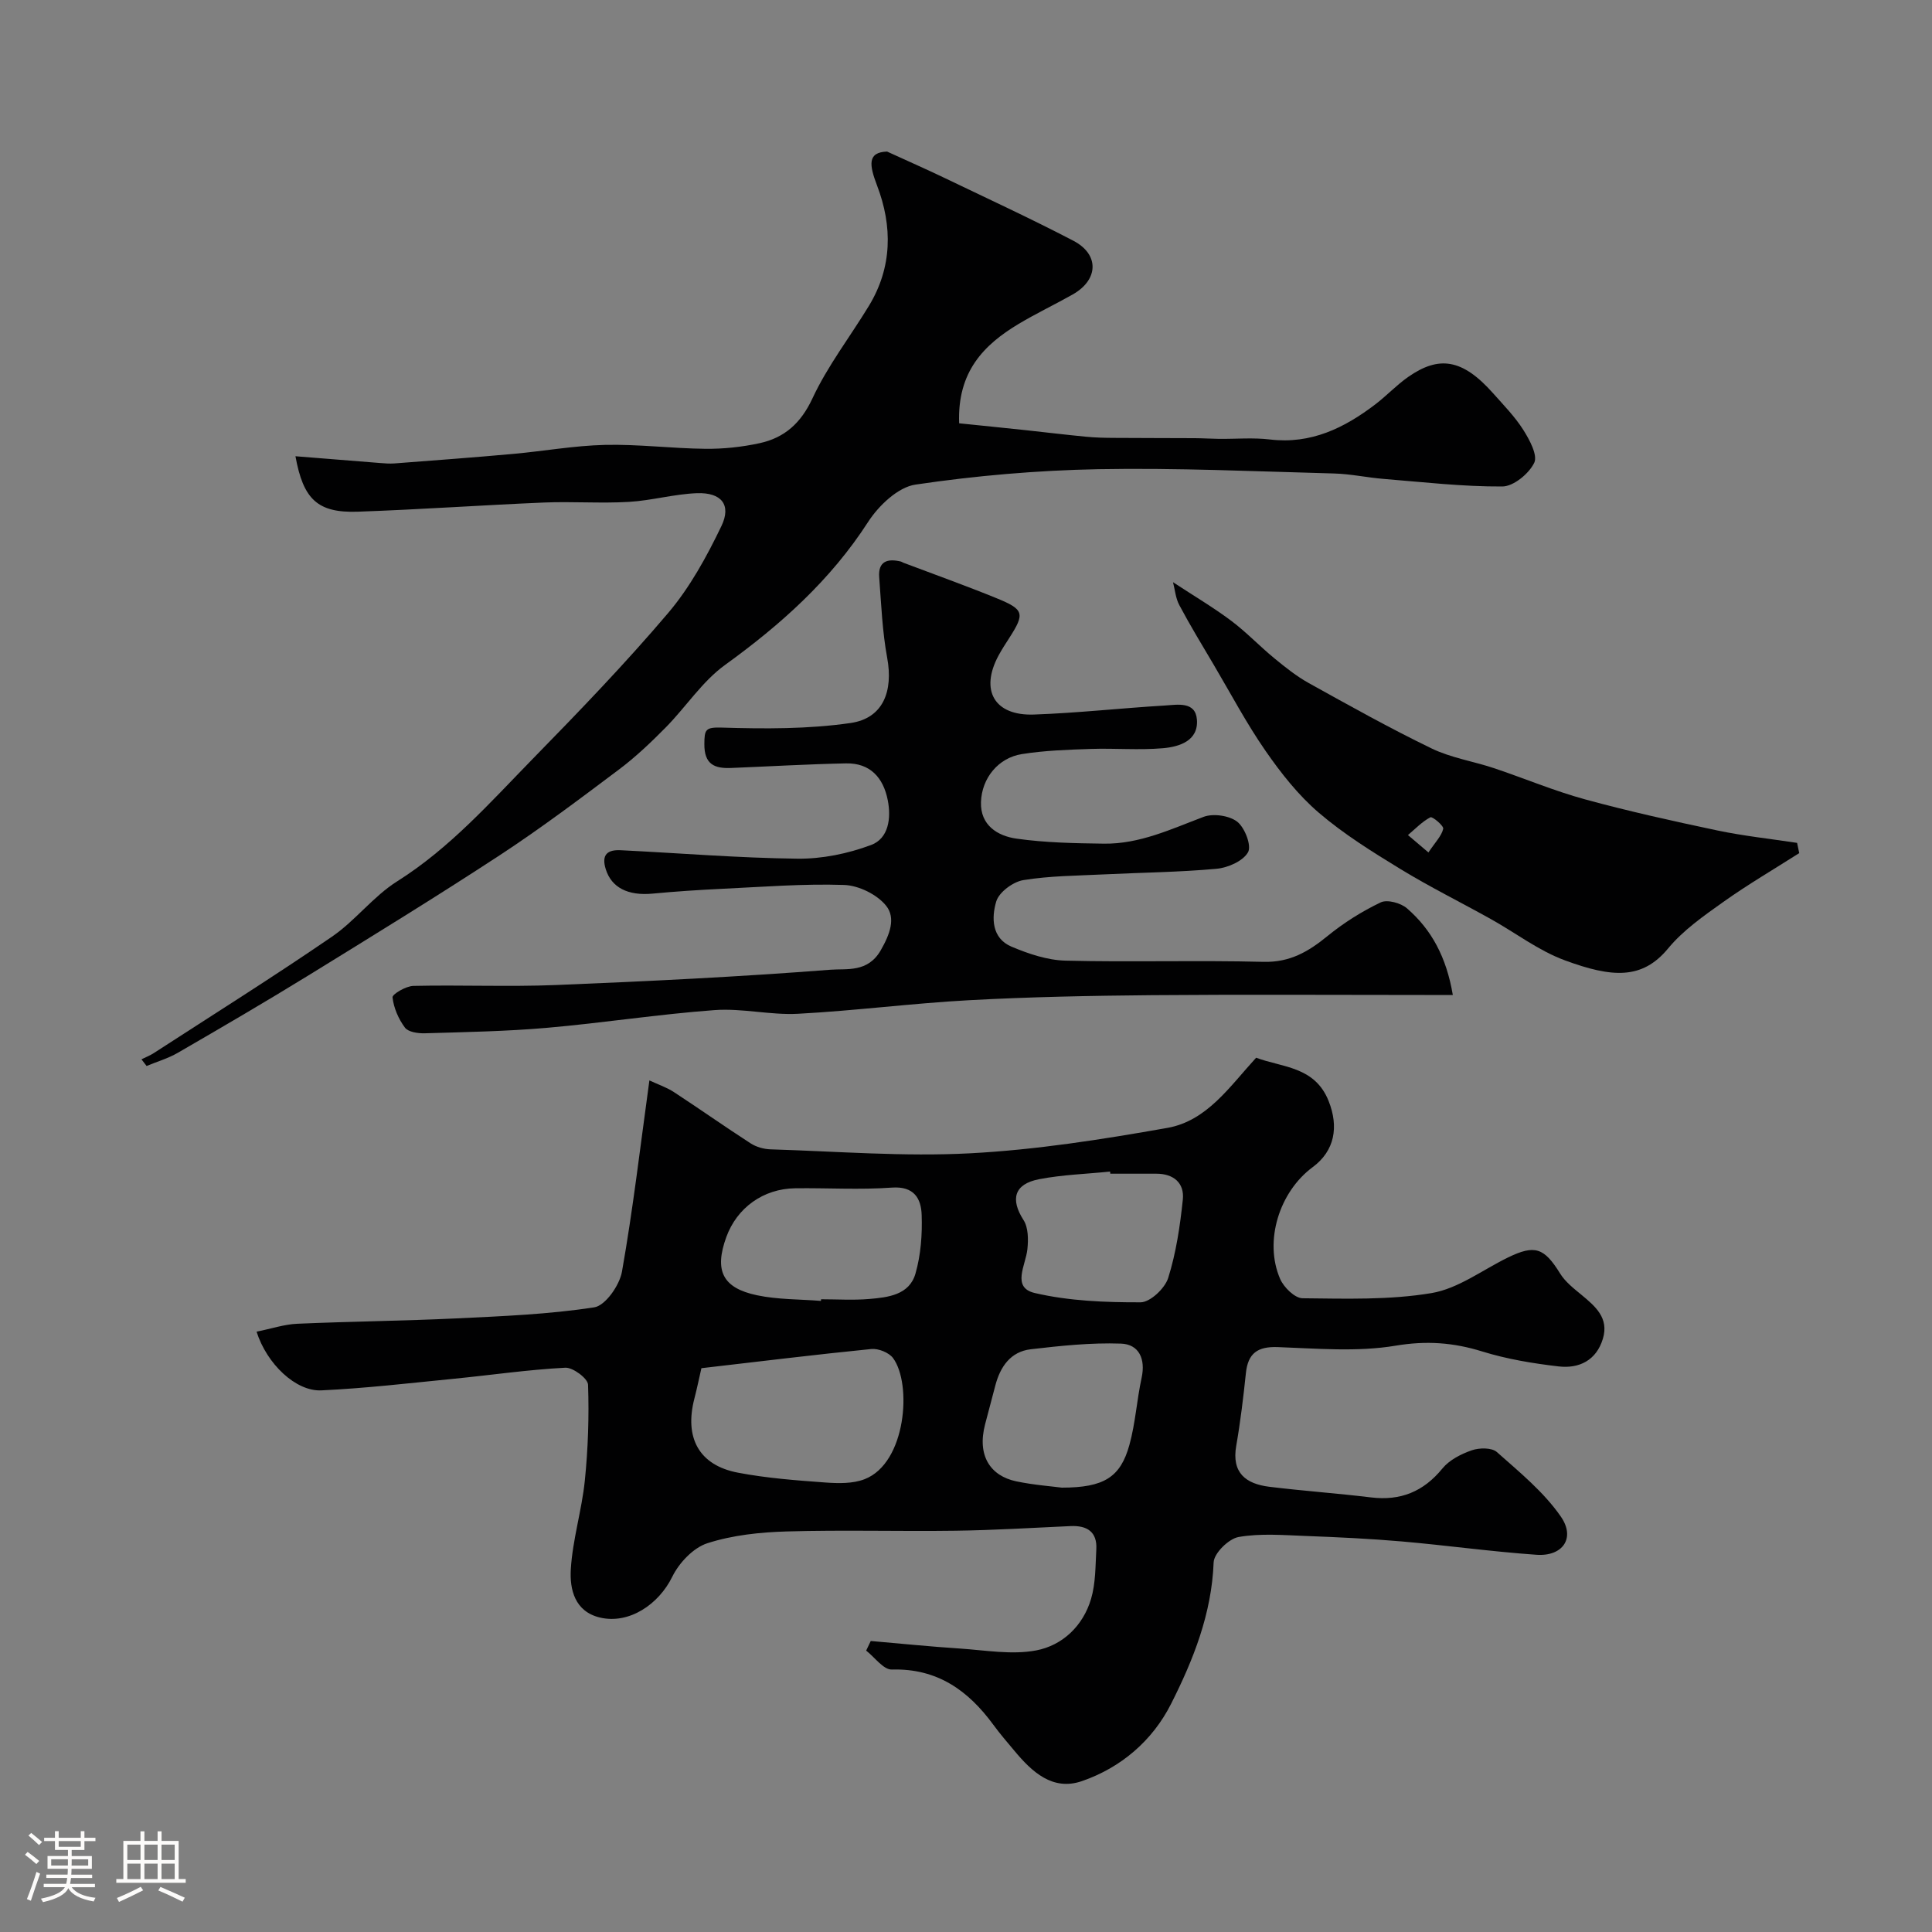
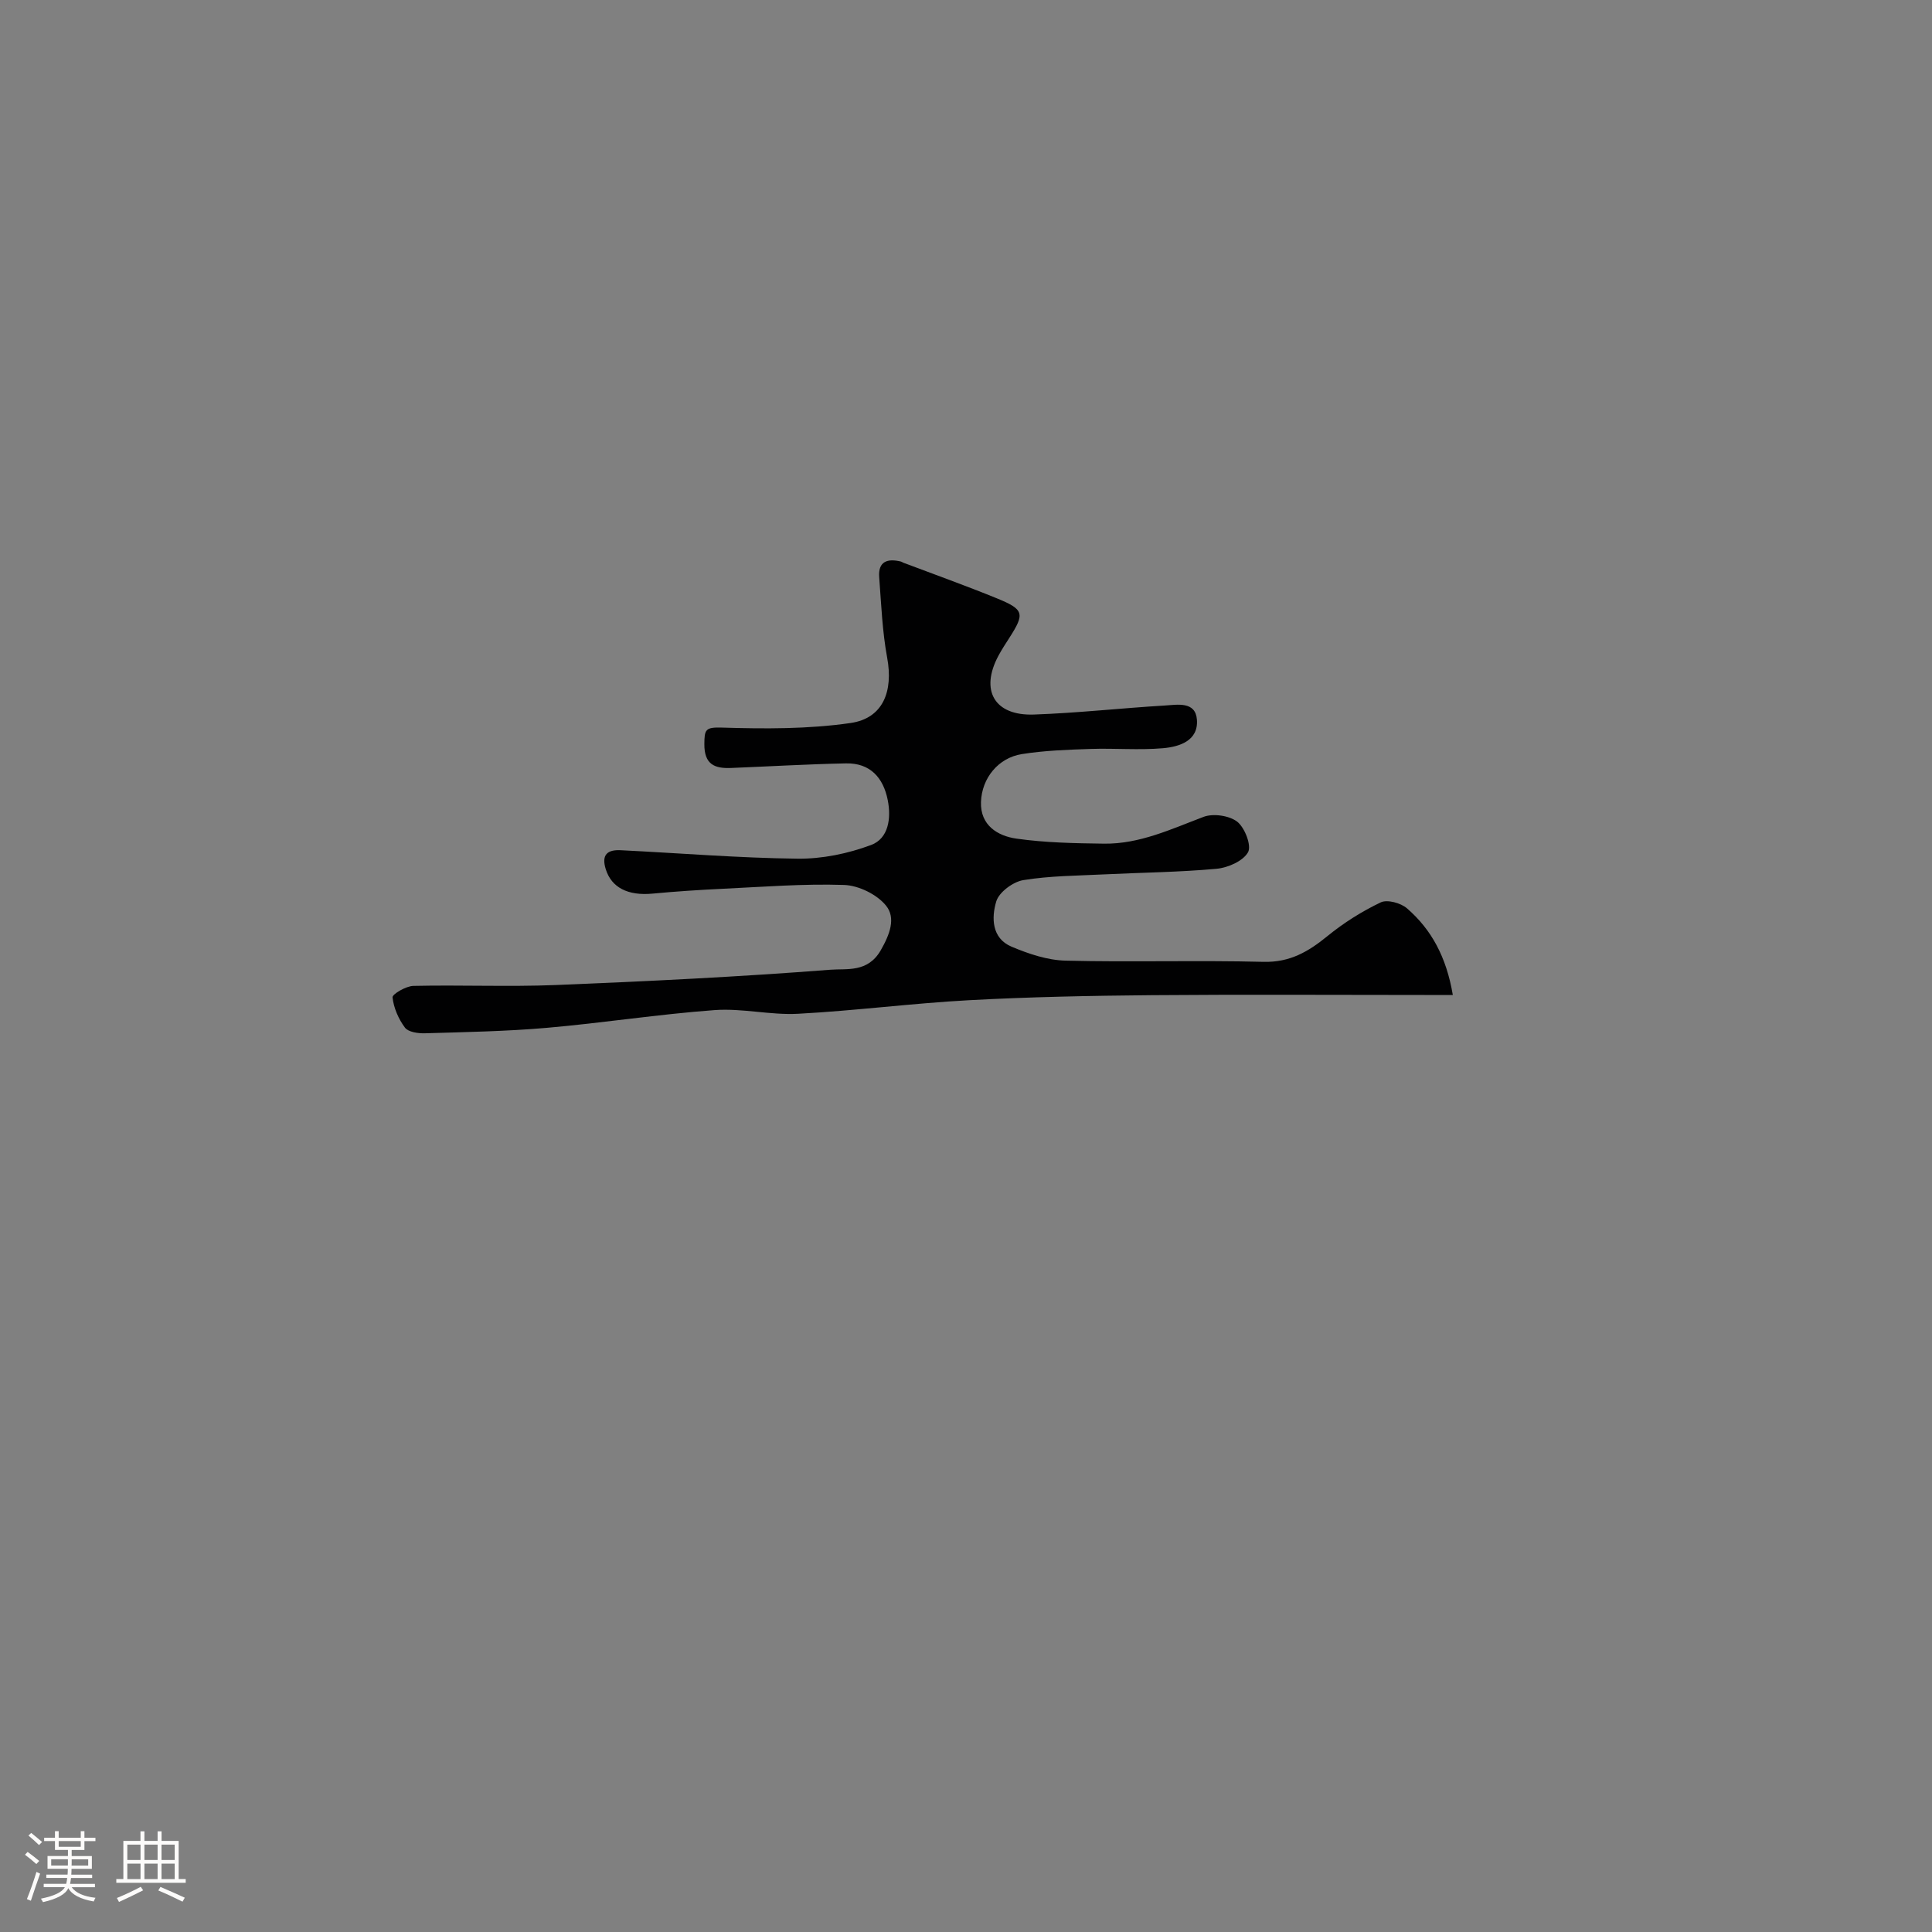
<svg xmlns="http://www.w3.org/2000/svg" enable-background="new 0 0 400 400" viewBox="0 0 400 400">
  <rect x="0" y="0" width="400" height="400" fill="#808080" stroke="none" />
  <path d="m5.17 384 .55-.58c.85.61 1.65 1.24 2.4 1.87l-.59.64c-.83-.73-1.62-1.38-2.36-1.93m1.22 9.53-.82-.34c.71-1.76 1.37-3.64 1.98-5.63.24.13.5.25.76.36-.6 1.67-1.24 3.54-1.92 5.61m-.5-13.5.57-.54c.56.44 1.31 1.06 2.26 1.87l-.64.64c-.68-.66-1.41-1.32-2.19-1.97m3.25.46h2.24v-1.36h.77v1.36h4.57v-1.36h.76v1.36h2.28v.69h-2.28v1.84h-2.64v1.26h4.18v2.64h-4.21c0 .45-.02.86-.05 1.21h4.32v.69h-4.38c-.04.34-.1.75-.19 1.22h5.15v.69h-4.82c.87 1.19 2.51 1.92 4.93 2.19-.17.31-.3.57-.37.76-2.77-.49-4.52-1.41-5.26-2.76-.56 1.26-2.3 2.23-5.24 2.9-.12-.24-.26-.48-.43-.72 2.73-.55 4.38-1.34 4.96-2.38h-4.38v-.69h4.65c.1-.38.17-.79.21-1.22h-4.32v-.69h4.4c.03-.34.05-.75.05-1.21h-4.2v-2.64h4.23v-1.26h-2.69v-1.84h-2.24zm1.46 4.46v1.29h3.45c.01-.4.02-.57.01-.53v-.32-.45h-3.46zm1.55-2.59h4.57v-1.19h-4.57zm6.11 2.59h-3.42v.77c-.01.19-.01.37-.02.53h3.44v-1.29z" fill="#fcfbfa" />
  <path d="m32.63 379.16h.82v1.98h3.54v7.89h1.46v.78h-14.37v-.78h1.46v-7.89h3.54v-1.98h.82v1.98h2.73zm-3.49 11.48.5.73c-1.61.82-3.28 1.63-5 2.41-.13-.27-.28-.55-.44-.82 1.75-.72 3.4-1.49 4.94-2.32m-2.78-5.55h2.73v-3.18h-2.73zm0 3.95h2.73v-3.2h-2.73zm3.54-3.95h2.73v-3.18h-2.73zm0 3.95h2.73v-3.2h-2.73zm7.89 4.68c-1.84-.92-3.51-1.7-5.02-2.32l.45-.73c1.89.8 3.57 1.55 5.04 2.23zm-1.62-11.81h-2.73v3.18h2.73zm-2.73 7.13h2.73v-3.2h-2.73z" fill="#fcfbfa" />
  <g fill="#010102">
-     <path d="m53.12 275.71c3.08-.62 5.73-1.52 8.41-1.64 10.98-.48 21.98-.59 32.96-1.11 9.54-.46 19.13-.84 28.54-2.29 2.31-.36 5.24-4.56 5.74-7.38 2.28-12.88 3.79-25.89 5.68-39.6 1.83.85 3.59 1.44 5.1 2.43 5.32 3.48 10.52 7.15 15.86 10.6 1.18.76 2.75 1.2 4.16 1.24 13.76.42 27.57 1.54 41.27.82 13.68-.72 27.34-2.87 40.85-5.26 8.2-1.45 12.89-8.55 18.38-14.53 5.42 2.04 12.15 1.77 15.01 8.97 2.12 5.33 1.28 10.3-3.31 13.69-6.93 5.13-10.1 15.34-6.74 23.12.75 1.75 3.05 4.01 4.65 4.02 8.91.09 17.97.39 26.7-1.07 5.53-.93 10.56-4.8 15.81-7.36 5.59-2.73 7.51-2.03 10.81 3.3 1.06 1.72 2.8 3.08 4.4 4.4 2.89 2.4 5.76 4.8 4.46 9.11-1.35 4.49-4.93 6.23-9.18 5.73-5.32-.62-10.69-1.51-15.79-3.09-5.99-1.86-11.57-2.27-17.95-1.2-7.94 1.33-16.28.58-24.43.29-4.16-.14-6.13 1.29-6.56 5.38-.53 5.03-1.13 10.07-2 15.05-.99 5.63 2 7.89 6.85 8.49 6.99.86 14.03 1.35 21.02 2.2 6.12.75 10.88-1.17 14.82-5.99 1.44-1.76 3.85-2.99 6.07-3.76 1.55-.54 4.14-.58 5.2.36 4.7 4.17 9.73 8.28 13.25 13.37 3.08 4.45.37 8.28-5.04 7.9-9.32-.65-18.59-1.95-27.89-2.76-6.58-.57-13.18-.88-19.78-1.13-4.68-.17-9.46-.59-14.01.21-2.05.36-5.1 3.36-5.17 5.26-.4 10.61-4.2 20.16-8.82 29.3-3.84 7.6-10.36 13.2-18.48 15.99-6.05 2.07-10.32-1.93-13.96-6.3-1.47-1.76-2.98-3.5-4.33-5.35-5.22-7.13-11.63-11.73-21.04-11.46-1.73.05-3.54-2.54-5.31-3.92.32-.66.64-1.33.95-1.99 6.14.53 12.28 1.16 18.43 1.56 5.28.35 10.75 1.35 15.82.39 5.44-1.03 9.71-5.08 11.36-10.66.96-3.24.9-6.81 1.09-10.24.21-3.65-1.9-4.99-5.32-4.84-7.93.36-15.86.85-23.8.96-11.66.16-23.33-.19-34.98.15-5.52.16-11.22.76-16.43 2.44-2.91.94-5.85 4.05-7.26 6.93-2.82 5.76-8.97 9.89-15 8.45-5.22-1.25-6.26-5.86-6.01-10 .37-6.14 2.27-12.18 2.9-18.33.67-6.59.9-13.26.67-19.87-.04-1.29-3.13-3.6-4.71-3.52-7.68.4-15.33 1.52-22.99 2.28-9.15.9-18.3 1.98-27.48 2.41-5.32.28-11.34-5.49-13.45-12.15zm92.1 7.56c-.5 2.17-.92 4.23-1.45 6.27-2.12 8.15.96 13.83 9.01 15.36 5.92 1.13 11.99 1.59 18.01 2.03 2.73.2 5.77.28 8.24-.69 8.6-3.35 9.81-19.72 5.87-25.06-.85-1.15-3.05-2.03-4.51-1.88-11.55 1.15-23.07 2.57-35.17 3.97zm24.75-13.93c.01-.11.02-.22.02-.34 3.33 0 6.67.22 9.97-.06 3.9-.33 8.31-.83 9.58-5.26 1.11-3.87 1.42-8.1 1.28-12.14-.11-3.39-1.56-5.99-6.16-5.66-6.65.48-13.35.05-20.03.14-6.61.09-12.05 4.03-14.26 10.11-2.5 6.91-.82 10.53 6.36 12.04 4.31.91 8.83.81 13.24 1.17zm49.86 38.66c8.77 0 12.15-2.17 14-8.84 1.25-4.52 1.53-9.3 2.53-13.9.85-3.91-.55-6.95-4.28-7.08-6.21-.22-12.48.45-18.67 1.17-4.18.49-6.32 3.61-7.34 7.51-.7 2.67-1.4 5.33-2.11 8-1.73 6.58 1.14 10.71 6.42 11.83 3.67.77 7.44 1.04 9.45 1.31zm10.04-65c-.01-.15-.03-.3-.04-.44-4.9.5-9.87.65-14.69 1.58-5.19 1-5.99 4.16-3.23 8.46 1 1.56 1.01 4.04.8 6.04-.34 3.3-3.33 7.92 1.51 9.06 7.09 1.66 14.6 1.95 21.93 1.93 1.98-.01 5.03-2.88 5.71-5.04 1.64-5.22 2.46-10.75 3.03-16.22.36-3.46-1.92-5.38-5.52-5.37-3.17.01-6.34 0-9.5 0z" />
-     <path d="m29.29 219.32c.86-.43 1.77-.78 2.57-1.3 12.31-7.98 24.74-15.78 36.84-24.07 4.86-3.32 8.57-8.36 13.53-11.48 10.9-6.87 19.28-16.36 28.1-25.39 9.59-9.81 19.13-19.71 28-30.16 4.51-5.31 7.99-11.68 11.03-18 2.12-4.41-.01-7-5.08-6.81-4.72.18-9.38 1.53-14.1 1.8-5.81.34-11.67-.11-17.49.13-12.87.54-25.72 1.45-38.6 1.9-8.35.29-11.3-2.56-12.92-11.48 5.85.47 11.67.94 17.49 1.4.99.08 2 .16 2.98.09 8.19-.63 16.38-1.23 24.56-1.97 6.36-.57 12.69-1.72 19.05-1.87 6.92-.16 13.86.74 20.8.81 3.75.04 7.58-.37 11.25-1.17 5.13-1.13 8.51-4.12 10.91-9.27 3.14-6.74 7.8-12.76 11.69-19.16 4.85-7.98 4.9-16.49 1.69-24.9-1.61-4.23-2.06-6.9 2.07-7.04 4.63 2.12 8.23 3.7 11.77 5.4 8.95 4.3 17.98 8.47 26.79 13.06 5.43 2.83 5.23 8.09-.12 11.12-3.69 2.09-7.54 3.91-11.18 6.09-7.21 4.32-12.74 9.88-12.34 20.59 4.15.43 8.91.9 13.67 1.41 4.21.45 8.41.97 12.63 1.37 1.93.19 3.87.23 5.81.24 5.57.04 11.14.03 16.71.06 1.64.01 3.29.12 4.93.14 3.54.04 7.11-.29 10.6.13 8.48 1.01 15.38-2.37 21.8-7.26 2.35-1.79 4.4-4 6.82-5.69 6.31-4.4 11.16-3.84 17.56 3.36 2.18 2.46 4.53 4.85 6.27 7.6 1.3 2.05 3.03 5.26 2.26 6.83-1.1 2.25-4.29 4.88-6.6 4.89-8.2.05-16.41-.91-24.6-1.57-3.43-.28-6.83-1.03-10.25-1.12-16.26-.43-32.54-1.19-48.8-.89-12.65.24-25.34 1.34-37.85 3.19-3.62.53-7.62 4.35-9.8 7.72-7.79 12.08-18.11 21.29-29.63 29.62-4.73 3.42-8.09 8.69-12.27 12.93-3.06 3.1-6.24 6.13-9.72 8.74-8.08 6.07-16.18 12.17-24.63 17.71-13.09 8.57-26.43 16.76-39.75 24.97-8.89 5.47-17.91 10.73-26.94 15.96-2 1.16-4.29 1.82-6.45 2.72-.36-.46-.71-.92-1.06-1.38z" />
-     <path d="m300.79 206c-2.34 0-4.09 0-5.83 0-18.83 0-37.67-.12-56.5.04-12.6.11-25.22.36-37.8 1.04-11.82.64-23.6 2.18-35.42 2.81-5.73.31-11.58-1.18-17.29-.76-11.6.85-23.13 2.66-34.72 3.67-8.4.73-16.85.88-25.28 1.13-1.4.04-3.42-.25-4.11-1.17-1.33-1.78-2.33-4.08-2.57-6.26-.07-.67 2.78-2.35 4.32-2.38 9.83-.22 19.68.21 29.49-.18 18.98-.77 37.96-1.7 56.89-3.17 3.33-.26 7.69.64 10.37-4.01 1.92-3.34 3.16-6.71 1.11-9.25-1.88-2.33-5.68-4.19-8.7-4.29-8.41-.28-16.86.4-25.3.8-4.77.23-9.54.54-14.29.99-5.19.5-8.56-1.27-9.74-5.04-.97-3.08.41-4.08 3.11-3.94 12.19.6 24.38 1.61 36.58 1.75 5.09.06 10.44-1.04 15.23-2.83 3.64-1.35 4.2-5.55 3.46-9.29-.92-4.65-3.64-7.71-8.64-7.61-7.94.16-15.87.63-23.8.95-3.41.14-5.56-.73-5.53-4.94.02-3 .2-3.52 3.59-3.42 8.89.27 17.92.32 26.69-.95 6.75-.98 8.85-6.59 7.57-13.51-1.01-5.47-1.23-11.1-1.65-16.66-.26-3.34 1.75-3.93 4.52-3.25.16.04.29.16.44.22 6.47 2.45 12.99 4.77 19.4 7.39 5.64 2.3 5.81 3.15 2.61 8.14-.79 1.23-1.6 2.46-2.29 3.75-3.84 7.17-.83 12.45 7.34 12.17 9.05-.32 18.07-1.33 27.11-1.87 2.61-.16 6.36-.92 6.65 2.93.33 4.37-3.62 5.61-7.02 5.91-4.96.43-9.99-.02-14.99.15-4.76.16-9.56.32-14.25 1.07-4.85.77-8.28 4.95-8.45 9.92-.16 4.82 3.45 7.03 7.35 7.58 5.98.85 12.09.96 18.14 1.04 7.35.09 13.88-3.01 20.6-5.55 1.99-.75 5.33-.27 6.97 1.01 1.57 1.24 3 4.96 2.23 6.32-1.03 1.83-4.15 3.2-6.5 3.42-7.73.71-15.51.78-23.27 1.16-5.6.28-11.26.29-16.76 1.19-2.13.35-5.03 2.5-5.6 4.42-1 3.34-.96 7.61 3.15 9.35 3.53 1.49 7.43 2.81 11.19 2.9 13.66.34 27.33-.1 40.99.25 5.46.14 9.3-2.11 13.24-5.33 3.36-2.74 7.12-5.11 11.03-6.98 1.35-.65 4.17.12 5.45 1.24 5.06 4.39 8.15 10.07 9.48 17.93z" />
-     <path d="m242.86 120.54c4.41 2.89 8.37 5.23 12.04 7.98 3.15 2.36 5.89 5.27 8.95 7.78 2.26 1.86 4.59 3.72 7.13 5.13 8.39 4.66 16.78 9.35 25.42 13.53 4.01 1.94 8.61 2.65 12.88 4.07 6.31 2.11 12.48 4.72 18.89 6.47 9.04 2.47 18.22 4.5 27.4 6.44 5.44 1.14 10.99 1.73 16.5 2.57.15.71.3 1.41.44 2.12-5.26 3.35-10.67 6.51-15.75 10.13-4.05 2.88-8.29 5.84-11.41 9.62-5.36 6.48-11.58 6.06-21.41 2.43-5.41-2-10.18-5.69-15.28-8.53-6.24-3.48-12.65-6.65-18.74-10.37-5.83-3.56-11.71-7.22-16.88-11.65-4.24-3.63-7.83-8.19-11.03-12.81-3.95-5.69-7.2-11.86-10.73-17.83-2.41-4.07-4.87-8.12-7.09-12.29-.8-1.46-.93-3.28-1.33-4.79zm52.88 55.95c1.45-2.17 2.73-3.43 3.06-4.9.14-.61-2.24-2.6-2.65-2.38-1.72.9-3.13 2.4-4.65 3.68 1.07.91 2.14 1.83 4.24 3.6z" />
+     <path d="m300.79 206c-2.34 0-4.09 0-5.83 0-18.83 0-37.67-.12-56.5.04-12.6.11-25.22.36-37.8 1.04-11.82.64-23.6 2.18-35.42 2.81-5.73.31-11.58-1.18-17.29-.76-11.6.85-23.13 2.66-34.72 3.67-8.4.73-16.85.88-25.28 1.13-1.4.04-3.42-.25-4.11-1.17-1.33-1.78-2.33-4.08-2.57-6.26-.07-.67 2.78-2.35 4.32-2.38 9.83-.22 19.68.21 29.49-.18 18.98-.77 37.96-1.7 56.89-3.17 3.33-.26 7.69.64 10.37-4.01 1.92-3.34 3.16-6.71 1.11-9.25-1.88-2.33-5.68-4.19-8.7-4.29-8.41-.28-16.86.4-25.3.8-4.77.23-9.54.54-14.29.99-5.19.5-8.56-1.27-9.74-5.04-.97-3.08.41-4.08 3.11-3.94 12.19.6 24.38 1.61 36.58 1.75 5.09.06 10.44-1.04 15.23-2.83 3.64-1.35 4.2-5.55 3.46-9.29-.92-4.65-3.64-7.71-8.64-7.61-7.94.16-15.87.63-23.8.95-3.41.14-5.56-.73-5.53-4.94.02-3 .2-3.52 3.59-3.42 8.89.27 17.92.32 26.69-.95 6.75-.98 8.85-6.59 7.57-13.51-1.01-5.47-1.23-11.1-1.65-16.66-.26-3.34 1.75-3.93 4.52-3.25.16.04.29.16.44.22 6.47 2.45 12.99 4.77 19.4 7.39 5.64 2.3 5.81 3.15 2.61 8.14-.79 1.23-1.6 2.46-2.29 3.75-3.84 7.17-.83 12.45 7.34 12.17 9.05-.32 18.07-1.33 27.11-1.87 2.61-.16 6.36-.92 6.65 2.93.33 4.37-3.62 5.61-7.02 5.91-4.96.43-9.99-.02-14.99.15-4.76.16-9.56.32-14.25 1.07-4.85.77-8.28 4.95-8.45 9.92-.16 4.82 3.45 7.03 7.35 7.58 5.98.85 12.09.96 18.14 1.04 7.35.09 13.88-3.01 20.6-5.55 1.99-.75 5.33-.27 6.97 1.01 1.57 1.24 3 4.96 2.23 6.32-1.03 1.83-4.15 3.2-6.5 3.42-7.73.71-15.51.78-23.27 1.16-5.6.28-11.26.29-16.76 1.19-2.13.35-5.03 2.5-5.6 4.42-1 3.34-.96 7.61 3.15 9.35 3.53 1.49 7.43 2.81 11.19 2.9 13.66.34 27.33-.1 40.99.25 5.46.14 9.3-2.11 13.24-5.33 3.36-2.74 7.12-5.11 11.03-6.98 1.35-.65 4.17.12 5.45 1.24 5.06 4.39 8.15 10.07 9.48 17.93" />
  </g>
</svg>